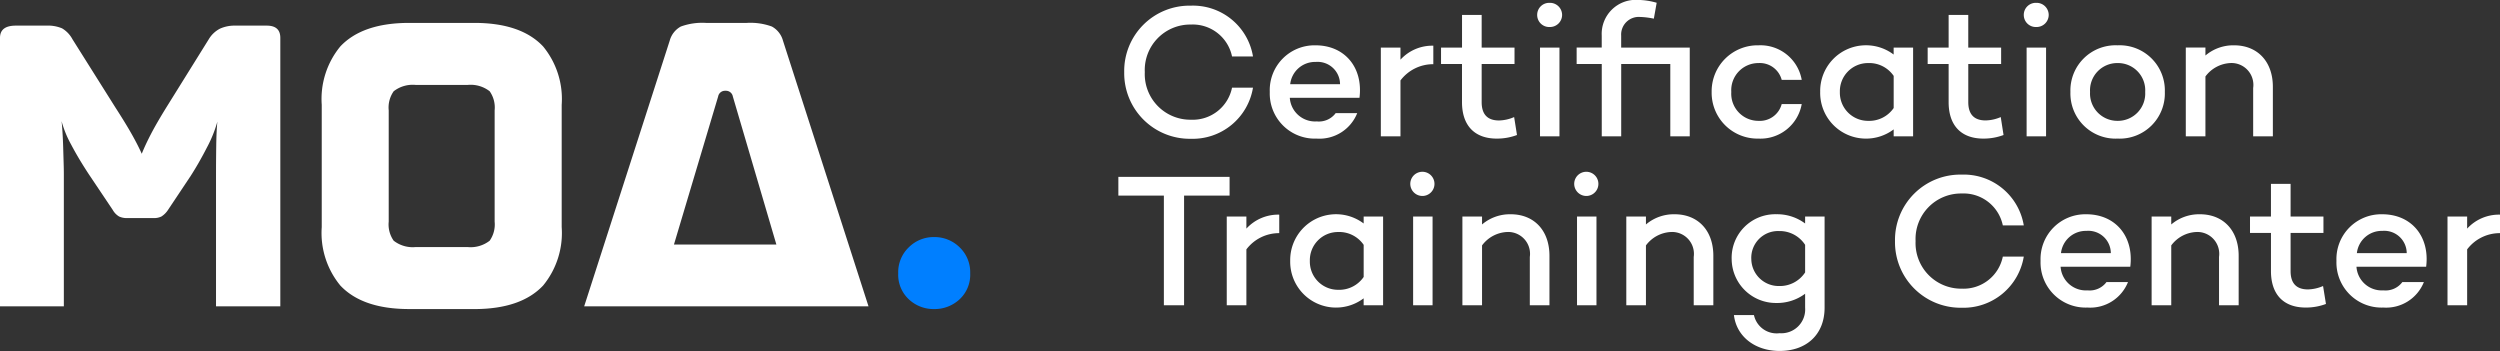
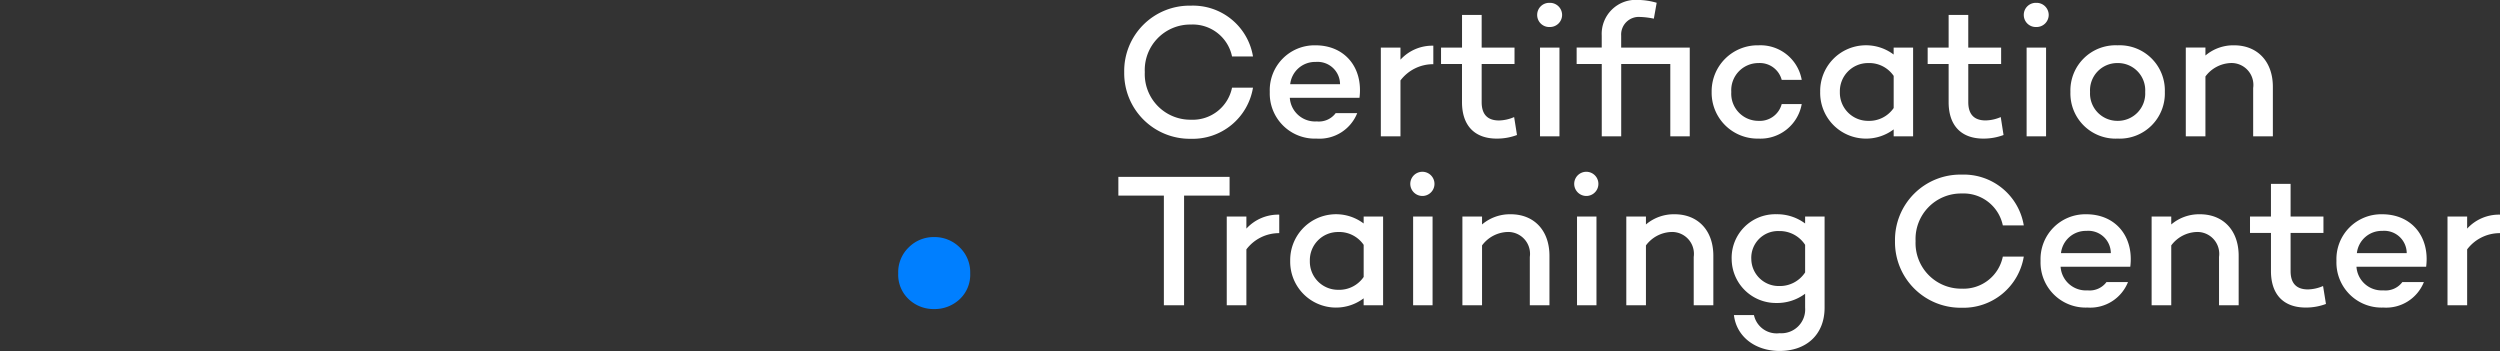
<svg xmlns="http://www.w3.org/2000/svg" width="251.555" height="35.316" viewBox="0 0 251.555 35.316">
  <rect x="0" y="0" width="251.555" height="35.316" fill="#333333" stroke="none" />
  <g id="logo-moa-ctc-blanco" transform="translate(-0.064 1.598)">
    <g id="Landing">
      <g id="Footer">
        <g id="Group-4">
          <g id="Group-27">
-             <path id="MOA" d="M6.488,29.228V15.917q0-.49-.022-1.155-.023-.8-.046-1.572t-.068-1.48Q6.306,11,6.26,10.593a10.592,10.592,0,0,0,.957,2.347q.729,1.389,1.777,2.984h0l2.414,3.6a1.775,1.775,0,0,0,.638.661,1.839,1.839,0,0,0,.82.16h2.643a1.689,1.689,0,0,0,.8-.16,2.21,2.21,0,0,0,.661-.661h0l2.278-3.417q.82-1.275,1.617-2.824a12.784,12.784,0,0,0,1.071-2.643q-.092.911-.114,2.438T21.8,16.106h0V29.228h6.47V2.21q0-1.23-1.37-1.23H23.71a3.553,3.553,0,0,0-1.5.3,2.812,2.812,0,0,0-1.139,1.071h0l-4.282,6.88q-.957,1.548-1.527,2.642t-.934,2q-.41-.912-1.025-2T11.682,9.227h0L7.353,2.347A2.809,2.809,0,0,0,6.306,1.253,3.681,3.681,0,0,0,4.711.98H1.658Q.064.98.064,2.21h0V29.228Zm41.3.273q4.694,0,6.926-2.369a8.325,8.325,0,0,0,1.868-5.877h0V8.953a8.325,8.325,0,0,0-1.868-5.877Q52.485.706,47.792.707H41.231q-4.692,0-6.925,2.369a8.325,8.325,0,0,0-1.868,5.877h0v12.3a8.325,8.325,0,0,0,1.868,5.877q2.232,2.37,6.925,2.369h6.561ZM47.1,23.26h-5.19a3.116,3.116,0,0,1-2.233-.638,2.839,2.839,0,0,1-.5-1.914h0V9.5a2.839,2.839,0,0,1,.5-1.914,3.117,3.117,0,0,1,2.233-.637h5.194a3.112,3.112,0,0,1,2.232.637,2.839,2.839,0,0,1,.5,1.914h0V20.708a2.839,2.839,0,0,1-.5,1.914,3.112,3.112,0,0,1-2.232.638Zm18.66,5.968H87.456L78.845,2.484a2.3,2.3,0,0,0-1.116-1.413A6.278,6.278,0,0,0,75.2.707H71.1a6.278,6.278,0,0,0-2.529.364,2.3,2.3,0,0,0-1.116,1.413L58.844,29.228Zm12.425-6.22H67.878l4.448-14.9A.7.7,0,0,1,73,7.535h.124a.7.7,0,0,1,.679.573Z" fill="#fff" />
            <path id="_." data-name="." d="M94.043,29.5a3.68,3.68,0,0,0,2.574-.979,3.377,3.377,0,0,0,1.071-2.62,3.47,3.47,0,0,0-1.071-2.62,3.592,3.592,0,0,0-2.574-1.025,3.537,3.537,0,0,0-2.529,1.025,3.472,3.472,0,0,0-1.07,2.62,3.38,3.38,0,0,0,1.07,2.62,3.623,3.623,0,0,0,2.529.979Z" fill="#007fff" />
          </g>
        </g>
      </g>
    </g>
    <path id="Certification_Training_Center" data-name="Certification Training Center" d="M7.828-1.672A4.586,4.586,0,0,1,3.192-6.46a4.575,4.575,0,0,1,4.636-4.788A4.035,4.035,0,0,1,11.97-8.037h2.109a6.117,6.117,0,0,0-6.251-5.111A6.572,6.572,0,0,0,1.121-6.46,6.6,6.6,0,0,0,7.828.247,6.149,6.149,0,0,0,14.079-4.9H11.97A4.033,4.033,0,0,1,7.828-1.672Zm12.54-7.486a4.508,4.508,0,0,0-4.6,4.693A4.535,4.535,0,0,0,20.482.228a4.088,4.088,0,0,0,4.085-2.565H22.4a2.1,2.1,0,0,1-1.9.836,2.55,2.55,0,0,1-2.717-2.375h7.011C25.175-6.9,23.332-9.158,20.368-9.158Zm.019,1.672a2.26,2.26,0,0,1,2.451,2.242H17.822A2.517,2.517,0,0,1,20.387-7.486Zm8.531-.228V-8.93H26.942V0h1.976V-5.624a4.112,4.112,0,0,1,3.306-1.634V-9.12A4.337,4.337,0,0,0,28.918-7.714ZM40.356-1.938a4.042,4.042,0,0,1-1.52.342c-1.1,0-1.748-.551-1.748-1.843V-7.277h3.306V-8.93H37.088v-3.287H35.112V-8.93H33v1.653h2.109v3.838c0,2.3,1.216,3.667,3.5,3.667a5.68,5.68,0,0,0,2.033-.361ZM43.928-11a1.221,1.221,0,0,0,1.254-1.216,1.221,1.221,0,0,0-1.254-1.216,1.209,1.209,0,0,0-1.254,1.216A1.209,1.209,0,0,0,43.928-11ZM42.959-8.93V0h1.957V-8.93Zm15.067,0h-6.9v-1.2a1.776,1.776,0,0,1,1.919-1.881,7.886,7.886,0,0,1,1.368.171l.285-1.6a7.075,7.075,0,0,0-1.881-.285,3.425,3.425,0,0,0-3.648,3.591v1.2H46.645v1.653h2.527V0h1.957V-7.277h4.94V0h1.957Zm6.916,7.372a2.732,2.732,0,0,1-2.736-2.907,2.732,2.732,0,0,1,2.736-2.907,2.275,2.275,0,0,1,2.337,1.691h2.014a4.214,4.214,0,0,0-4.351-3.477A4.624,4.624,0,0,0,60.23-4.465,4.613,4.613,0,0,0,64.942.228a4.214,4.214,0,0,0,4.351-3.477H67.279A2.275,2.275,0,0,1,64.942-1.558Zm13.6-7.372v.7a4.6,4.6,0,0,0-2.869-.931,4.6,4.6,0,0,0-4.522,4.693A4.6,4.6,0,0,0,75.677.228,4.6,4.6,0,0,0,78.546-.7V0H80.5V-8.93ZM75.962-1.558a2.831,2.831,0,0,1-2.831-2.907,2.831,2.831,0,0,1,2.831-2.907A2.982,2.982,0,0,1,78.546-6.08v3.23A2.982,2.982,0,0,1,75.962-1.558Zm13.357-.38A4.042,4.042,0,0,1,87.8-1.6c-1.1,0-1.748-.551-1.748-1.843V-7.277h3.306V-8.93H86.051v-3.287H84.075V-8.93H81.966v1.653h2.109v3.838c0,2.3,1.216,3.667,3.5,3.667A5.68,5.68,0,0,0,89.6-.133ZM92.891-11a1.221,1.221,0,0,0,1.254-1.216,1.221,1.221,0,0,0-1.254-1.216,1.209,1.209,0,0,0-1.254,1.216A1.209,1.209,0,0,0,92.891-11ZM91.922-8.93V0h1.957V-8.93Zm9.158-.228a4.545,4.545,0,0,0-4.75,4.693A4.545,4.545,0,0,0,101.08.228a4.545,4.545,0,0,0,4.75-4.693A4.545,4.545,0,0,0,101.08-9.158Zm0,7.6a2.752,2.752,0,0,1-2.774-2.907,2.741,2.741,0,0,1,2.774-2.907,2.741,2.741,0,0,1,2.774,2.907A2.752,2.752,0,0,1,101.08-1.558Zm11.723-7.6a4.326,4.326,0,0,0-2.888,1.026v-.8h-1.976V0h1.976V-6.023A3.319,3.319,0,0,1,112.4-7.372a2.2,2.2,0,0,1,2.318,2.508V0H116.7V-4.978C116.7-7.562,115.121-9.158,112.8-9.158ZM11.723,4.08H.532V5.961H5.111V17H7.144V5.961h4.579Zm1.691,5.206V8.07H11.438V17h1.976V11.376A4.112,4.112,0,0,1,16.72,9.742V7.88A4.337,4.337,0,0,0,13.414,9.286Zm11.8-1.216v.7a4.612,4.612,0,0,0-7.391,3.762A4.612,4.612,0,0,0,25.213,16.3V17H27.17V8.07Zm-2.584,7.372A2.831,2.831,0,0,1,19.8,12.535a2.831,2.831,0,0,1,2.831-2.907,2.982,2.982,0,0,1,2.584,1.292v3.23A2.982,2.982,0,0,1,22.629,15.442ZM31.16,6a1.217,1.217,0,1,0-1.254-1.216A1.221,1.221,0,0,0,31.16,6ZM30.191,8.07V17h1.957V8.07Zm9.823-.228a4.326,4.326,0,0,0-2.888,1.026v-.8H35.15V17h1.976V10.977a3.319,3.319,0,0,1,2.489-1.349,2.2,2.2,0,0,1,2.318,2.508V17h1.976V12.022C43.909,9.438,42.332,7.842,40.014,7.842ZM47.652,6A1.217,1.217,0,1,0,46.4,4.783,1.221,1.221,0,0,0,47.652,6ZM46.683,8.07V17H48.64V8.07Zm9.823-.228a4.326,4.326,0,0,0-2.888,1.026v-.8H51.642V17h1.976V10.977a3.319,3.319,0,0,1,2.489-1.349,2.2,2.2,0,0,1,2.318,2.508V17H60.4V12.022C60.4,9.438,58.824,7.842,56.506,7.842Zm13.129.228v.7a4.707,4.707,0,0,0-2.907-.931,4.384,4.384,0,0,0-4.484,4.522,4.452,4.452,0,0,0,4.484,4.408,4.707,4.707,0,0,0,2.907-.931v1.406a2.394,2.394,0,0,1-2.565,2.565,2.336,2.336,0,0,1-2.584-1.824H62.472c.247,2.128,2.09,3.61,4.6,3.61,2.679,0,4.522-1.634,4.522-4.351V8.07Zm-2.622,6.992a2.754,2.754,0,0,1-2.793-2.7,2.693,2.693,0,0,1,2.793-2.831,3.05,3.05,0,0,1,2.622,1.387v2.774A3.031,3.031,0,0,1,67.013,15.062Zm18.373.266A4.586,4.586,0,0,1,80.75,10.54a4.575,4.575,0,0,1,4.636-4.788,4.035,4.035,0,0,1,4.142,3.211h2.109a6.117,6.117,0,0,0-6.251-5.111,6.572,6.572,0,0,0-6.707,6.688,6.6,6.6,0,0,0,6.707,6.707A6.149,6.149,0,0,0,91.637,12.1H89.528A4.033,4.033,0,0,1,85.386,15.328Zm12.54-7.486a4.508,4.508,0,0,0-4.6,4.693,4.535,4.535,0,0,0,4.712,4.693,4.088,4.088,0,0,0,4.085-2.565H99.959a2.1,2.1,0,0,1-1.9.836,2.55,2.55,0,0,1-2.717-2.375h7.011C102.733,10.1,100.89,7.842,97.926,7.842Zm.019,1.672a2.26,2.26,0,0,1,2.451,2.242H95.38A2.517,2.517,0,0,1,97.945,9.514Zm11.419-1.672a4.326,4.326,0,0,0-2.888,1.026v-.8H104.5V17h1.976V10.977a3.319,3.319,0,0,1,2.489-1.349,2.2,2.2,0,0,1,2.318,2.508V17h1.976V12.022C113.259,9.438,111.682,7.842,109.364,7.842Zm12.388,7.22a4.042,4.042,0,0,1-1.52.342c-1.1,0-1.748-.551-1.748-1.843V9.723h3.306V8.07h-3.306V4.783h-1.976V8.07H114.4V9.723h2.109v3.838c0,2.3,1.216,3.667,3.5,3.667a5.68,5.68,0,0,0,2.033-.361Zm5.947-7.22a4.508,4.508,0,0,0-4.6,4.693,4.535,4.535,0,0,0,4.712,4.693,4.088,4.088,0,0,0,4.085-2.565h-2.166a2.1,2.1,0,0,1-1.9.836,2.55,2.55,0,0,1-2.717-2.375h7.011C132.506,10.1,130.663,7.842,127.7,7.842Zm.019,1.672a2.26,2.26,0,0,1,2.451,2.242h-5.016A2.517,2.517,0,0,1,127.718,9.514Zm8.531-.228V8.07h-1.976V17h1.976V11.376a4.112,4.112,0,0,1,3.306-1.634V7.88A4.337,4.337,0,0,0,136.249,9.286Z" transform="translate(112.064 12.12)" fill="#fff" />
  </g>
</svg>